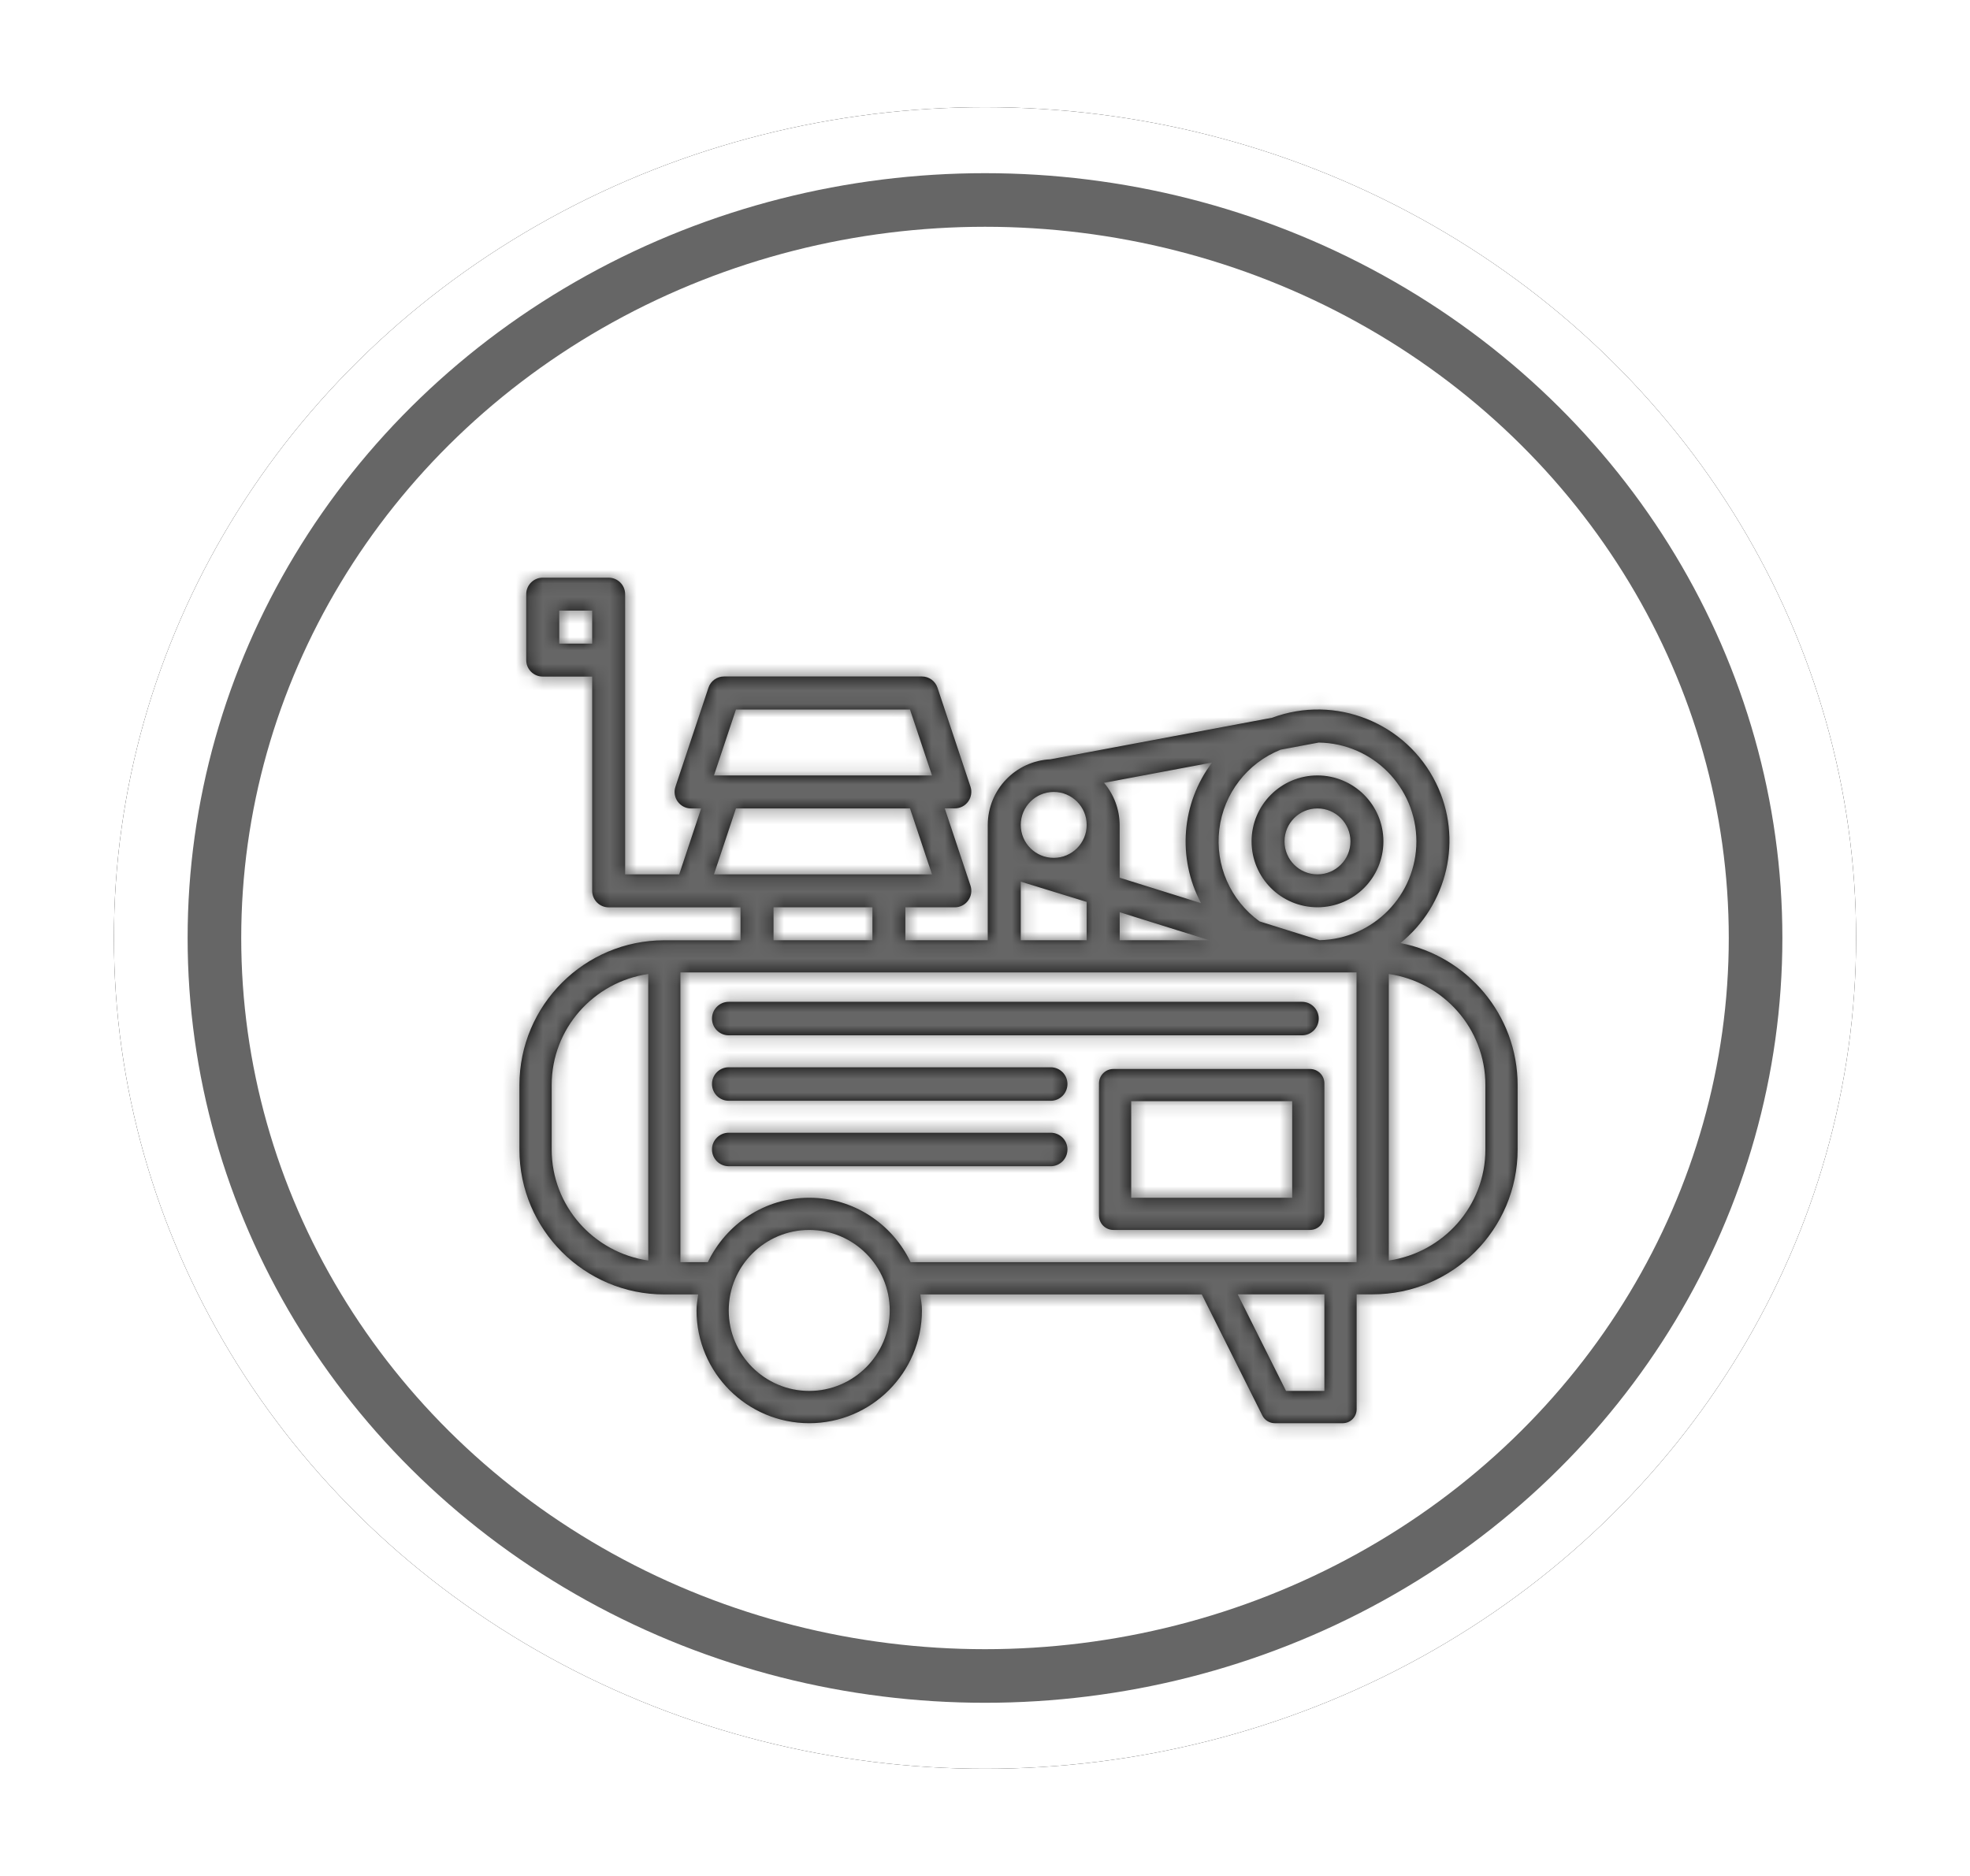
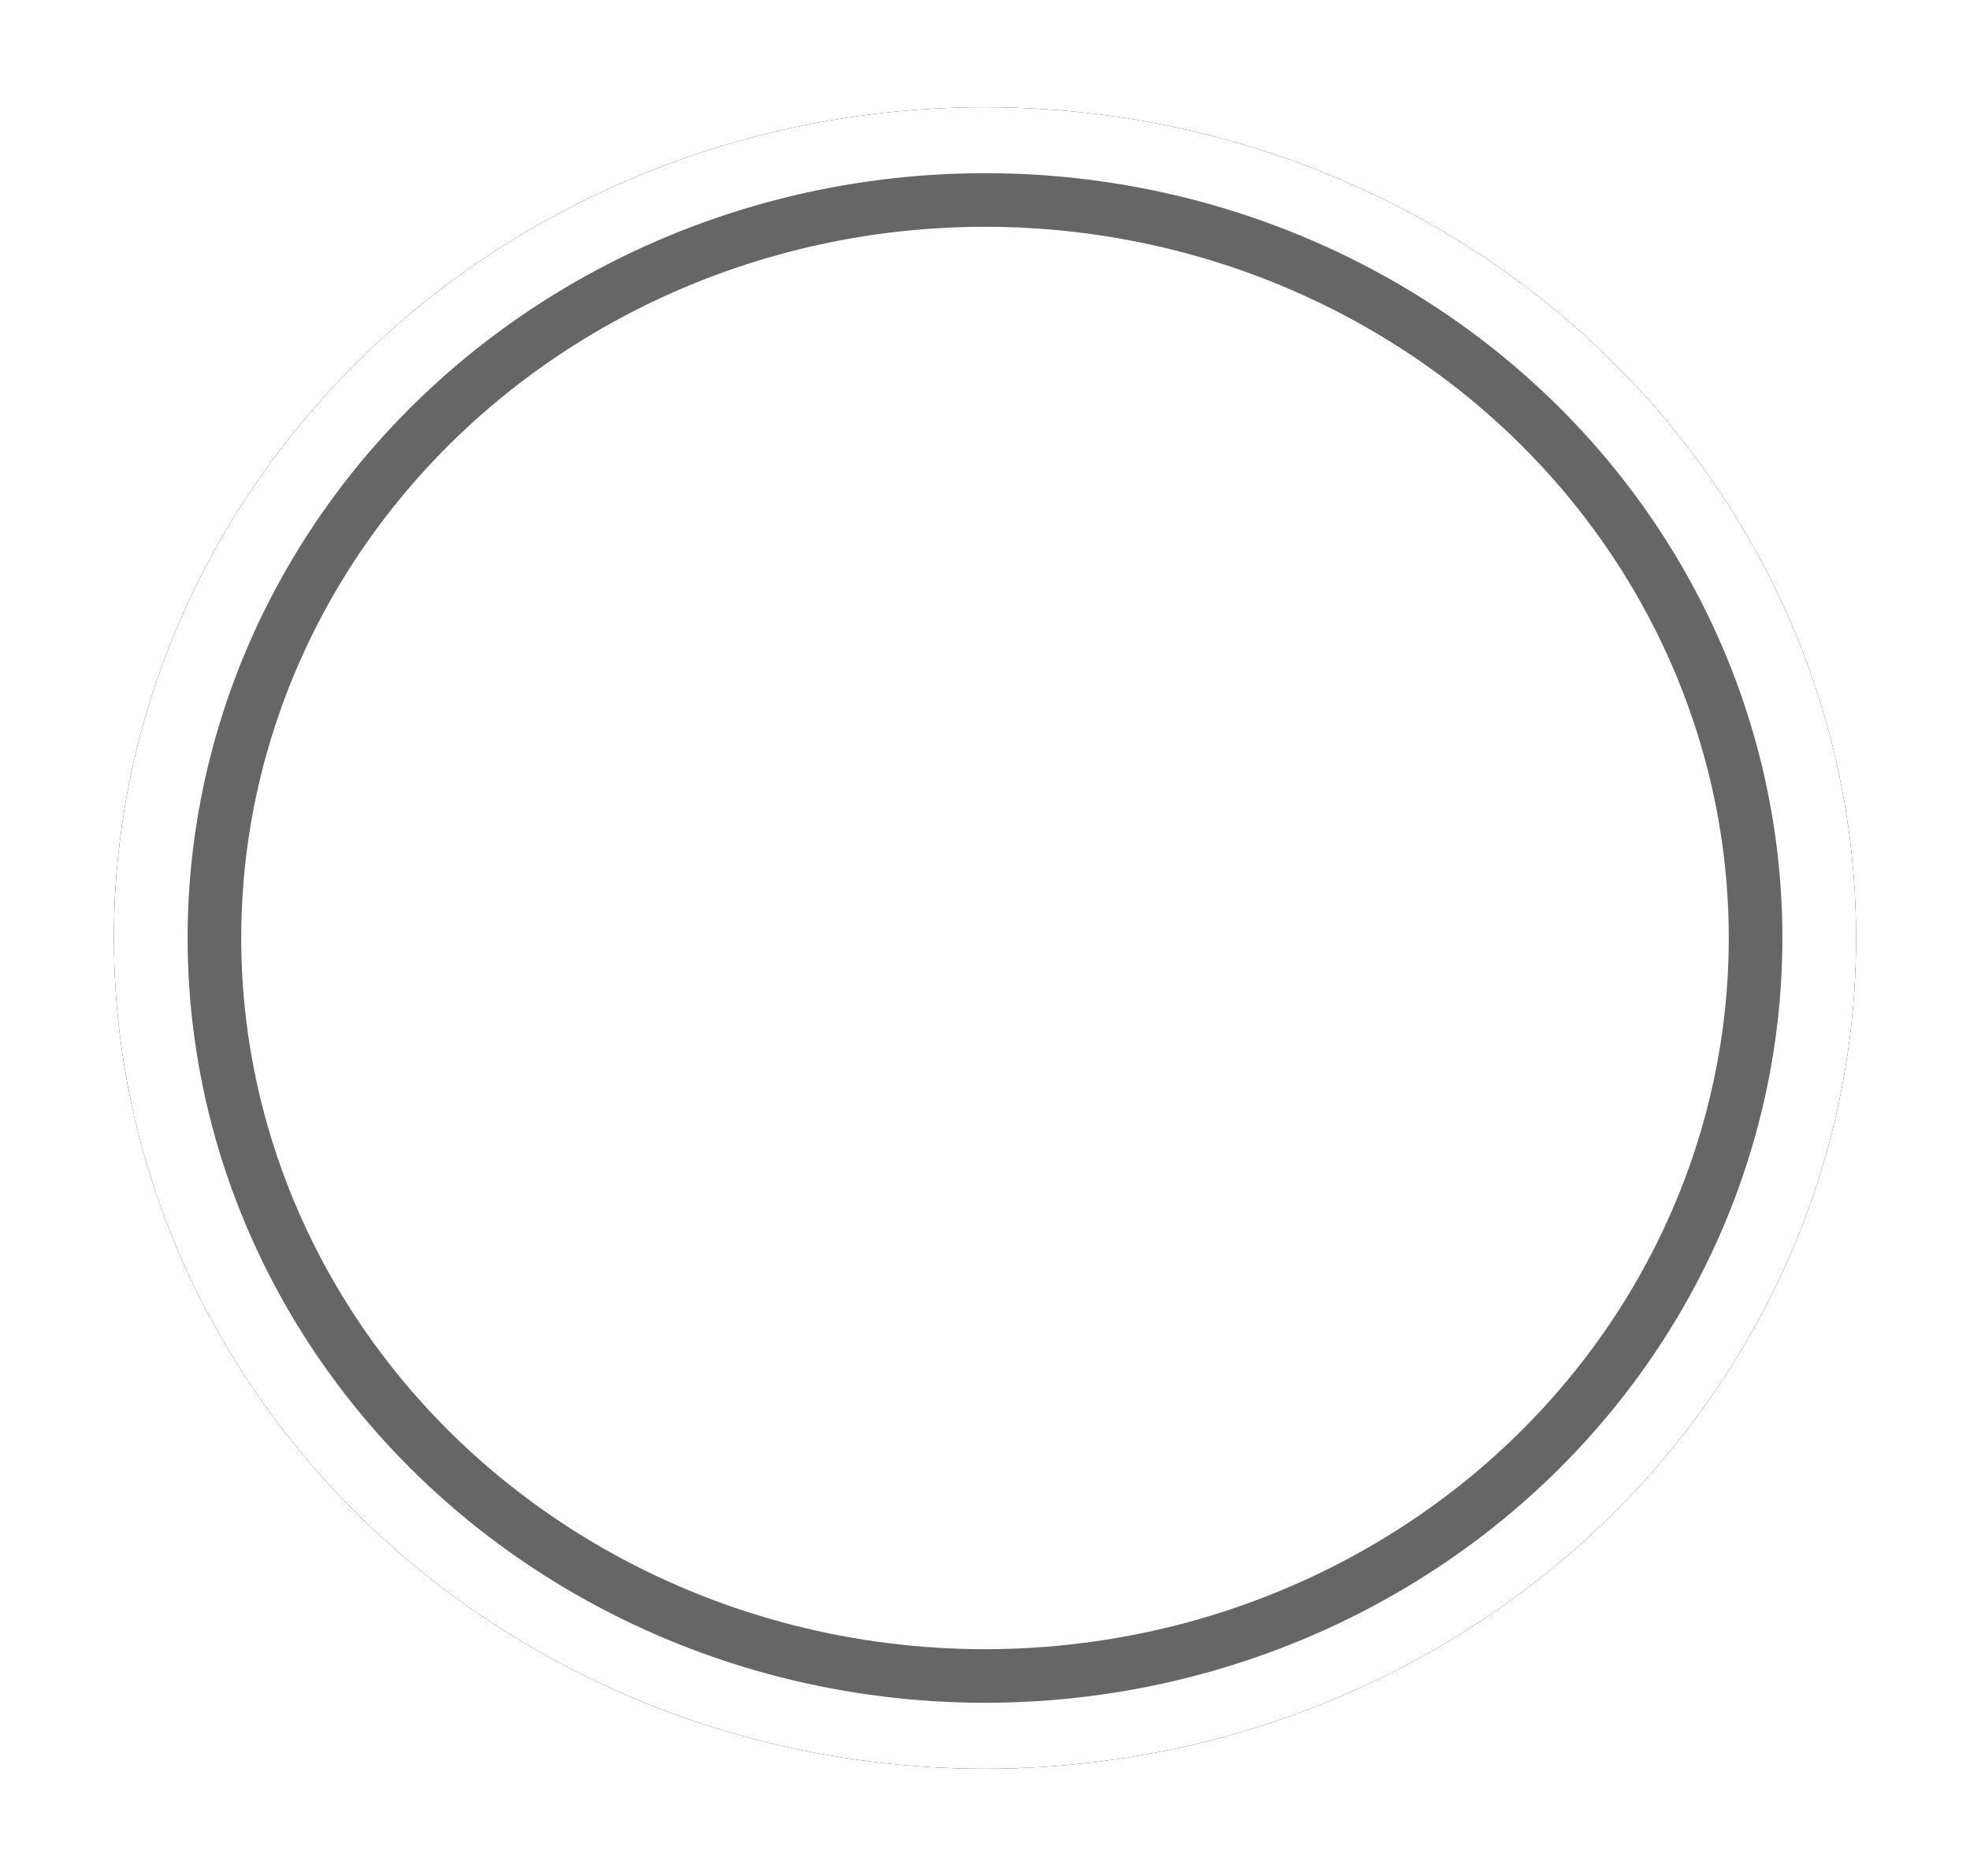
<svg xmlns="http://www.w3.org/2000/svg" xmlns:xlink="http://www.w3.org/1999/xlink" width="147px" height="140px" viewBox="0 0 147 140" version="1.1">
  <title>Group 31</title>
  <defs>
    <ellipse id="path-1" cx="65" cy="62" rx="65" ry="62" />
    <filter x="-9.2%" y="-9.7%" width="118.5%" height="119.4%" filterUnits="objectBoundingBox" id="filter-2">
      <feOffset dx="0" dy="0" in="SourceAlpha" result="shadowOffsetOuter1" />
      <feGaussianBlur stdDeviation="4" in="shadowOffsetOuter1" result="shadowBlurOuter1" />
      <feColorMatrix values="0 0 0 0 0   0 0 0 0 0   0 0 0 0 0  0 0 0 0.5 0" type="matrix" in="shadowBlurOuter1" />
    </filter>
-     <path d="M17.416,17.078 C18.097,17.078 18.647,17.631 18.647,18.309 L18.647,18.309 L18.647,39.219 L22.681,39.219 L24.319,34.3 L23.566,34.3 C23.172,34.3 22.8,34.109 22.569,33.788 C22.337,33.466 22.275,33.053 22.4,32.678 L22.4,32.678 L24.863,25.291 C25.028,24.788 25.5,24.45 26.028,24.45 L26.028,24.45 L40.791,24.45 C41.319,24.45 41.788,24.788 41.956,25.291 L41.956,25.291 L44.416,32.672 C44.541,33.05 44.478,33.459 44.247,33.781 C44.016,34.103 43.644,34.294 43.25,34.294 L43.25,34.294 L42.497,34.294 L44.416,40.056 C44.541,40.434 44.478,40.844 44.247,41.166 C44.016,41.487 43.644,41.678 43.25,41.678 L43.25,41.678 L39.559,41.678 L39.559,44.134 L45.706,44.134 L45.706,35.528 C45.712,32.906 47.775,30.753 50.394,30.631 L50.394,30.631 L50.4,30.628 L66.919,27.531 C71.653,25.772 76.95,27.891 79.166,32.428 C81.197,36.584 80.009,41.503 76.503,44.344 C81.475,45.316 85.241,49.694 85.244,54.944 L85.244,54.944 L85.244,59.75 C85.244,65.713 80.394,70.562 74.431,70.562 L74.431,70.562 L73.231,70.562 L73.231,79.138 C73.231,79.713 72.766,80.178 72.191,80.178 L72.191,80.178 L67.125,80.178 C66.731,80.178 66.369,79.956 66.194,79.603 L66.194,79.603 L61.675,70.569 L40.672,70.569 C40.728,70.963 40.794,71.356 40.794,71.769 C40.794,76.406 37.022,80.178 32.384,80.178 C27.747,80.178 23.975,76.406 23.975,71.769 C23.975,71.359 24.041,70.966 24.097,70.569 L24.097,70.569 L21.572,70.569 C15.609,70.569 10.759,65.719 10.759,59.756 L10.759,59.756 L10.759,54.95 C10.759,48.987 15.609,44.138 21.572,44.138 L21.572,44.138 L27.259,44.138 L27.259,41.681 L17.419,41.681 C16.738,41.681 16.188,41.128 16.188,40.45 L16.188,40.45 L16.188,24.459 L12.497,24.459 C11.816,24.459 11.266,23.906 11.266,23.228 L11.266,23.228 L11.266,18.309 C11.266,17.628 11.819,17.078 12.497,17.078 L12.497,17.078 Z M32.384,65.756 C29.072,65.756 26.378,68.45 26.378,71.763 C26.378,75.075 29.072,77.769 32.384,77.769 C35.694,77.769 38.391,75.075 38.391,71.763 C38.391,68.45 35.697,65.756 32.384,65.756 Z M70.825,70.562 L64.359,70.562 L67.963,77.769 L70.825,77.769 L70.825,70.562 Z M73.225,46.538 L22.772,46.538 L22.772,68.159 L24.819,68.159 C26.175,65.328 29.044,63.353 32.384,63.353 C35.725,63.353 38.594,65.328 39.95,68.159 L39.95,68.159 L73.228,68.159 L73.228,63.353 L73.225,63.353 L73.225,46.538 Z M20.372,46.656 C16.309,47.247 13.166,50.719 13.166,54.944 L13.166,54.944 L13.166,59.75 C13.166,63.975 16.306,67.447 20.372,68.037 L20.372,68.037 Z M75.631,46.656 L75.631,68.037 C79.694,67.447 82.838,63.975 82.838,59.75 L82.838,59.75 L82.838,54.944 C82.838,50.719 79.697,47.247 75.631,46.656 L75.631,46.656 Z M69.75,53.744 C70.344,53.744 70.825,54.225 70.825,54.819 L70.825,54.819 L70.825,64.681 C70.825,65.275 70.344,65.756 69.75,65.756 L69.75,65.756 L55.081,65.756 C54.487,65.756 54.006,65.275 54.006,64.681 L54.006,64.681 L54.006,54.819 C54.006,54.225 54.487,53.744 55.081,53.744 L55.081,53.744 Z M68.422,56.147 L56.409,56.147 L56.409,63.353 L68.422,63.353 L68.422,56.147 Z M50.403,58.5 C51.091,58.5 51.653,59.059 51.653,59.75 C51.653,60.441 51.094,61 50.403,61 L50.403,61 L26.378,61 C25.688,61 25.128,60.441 25.128,59.75 C25.128,59.059 25.688,58.5 26.378,58.5 L26.378,58.5 Z M50.403,53.616 C51.091,53.616 51.653,54.175 51.653,54.866 C51.653,55.556 51.094,56.116 50.403,56.116 L50.403,56.116 L26.378,56.116 C25.688,56.116 25.128,55.556 25.128,54.866 C25.128,54.175 25.688,53.616 26.378,53.616 L26.378,53.616 Z M69.153,48.731 C69.841,48.731 70.403,49.291 70.403,49.981 C70.403,50.672 69.844,51.231 69.153,51.231 L69.153,51.231 L26.378,51.231 C25.688,51.231 25.128,50.672 25.128,49.981 C25.128,49.291 25.688,48.731 26.378,48.731 L26.378,48.731 Z M55.55,42.044 L55.55,44.134 L62.234,44.134 L55.55,42.044 Z M48.169,39.763 L48.169,44.134 L53.087,44.134 L53.087,41.275 L48.169,39.763 Z M37.1,41.678 L29.719,41.678 L29.719,44.134 L37.1,44.134 L37.1,41.678 Z M70.4,29.384 L67.559,29.916 C65.062,30.916 63.309,33.191 62.984,35.859 C62.659,38.528 63.809,41.159 65.991,42.731 L65.991,42.731 L70.472,44.131 C74.481,44.041 77.684,40.769 77.691,36.759 C77.684,32.722 74.438,29.438 70.4,29.384 L70.4,29.384 Z M70.309,31.837 C73.025,31.841 75.228,34.044 75.228,36.756 C75.228,39.472 73.025,41.675 70.309,41.675 C67.594,41.675 65.391,39.475 65.391,36.756 C65.391,34.041 67.591,31.837 70.309,31.837 Z M62.441,30.875 L54.381,32.388 C55.128,33.266 55.541,34.378 55.547,35.531 L55.547,35.531 L55.547,39.469 L61.619,41.366 C59.828,38.006 60.15,33.913 62.441,30.875 L62.441,30.875 Z M39.903,34.3 L26.916,34.3 L25.275,39.219 L41.544,39.219 L39.903,34.3 Z M70.309,34.3 C68.95,34.3 67.85,35.4 67.85,36.759 C67.85,38.119 68.95,39.219 70.309,39.219 C71.669,39.219 72.769,38.116 72.769,36.759 C72.769,35.4 71.669,34.3 70.309,34.3 Z M50.628,33.069 C49.272,33.069 48.169,34.172 48.169,35.528 C48.169,36.888 49.269,37.987 50.628,37.987 C51.987,37.987 53.087,36.888 53.087,35.528 C53.087,34.169 51.987,33.069 50.628,33.069 Z M39.903,26.919 L26.916,26.919 L25.275,31.837 L41.544,31.837 L39.903,26.919 Z M16.188,19.538 L13.728,19.538 L13.728,21.997 L16.188,21.997 L16.188,19.538 Z" id="path-3" />
  </defs>
  <g id="Krone_Color" stroke="none" stroke-width="1" fill="none" fill-rule="evenodd">
    <g id="Krone_Startseite_v01-dark60" transform="translate(-1005, -949)">
      <g id="Branchen-Einstieg" transform="translate(0, 789.033)">
        <g id="Group-31" transform="translate(1013.5, 167.967)">
          <g id="Oval-Copy">
            <use fill="black" fill-opacity="1" filter="url(#filter-2)" xlink:href="#path-1" />
            <use fill="#FFFFFF" fill-rule="evenodd" xlink:href="#path-1" />
          </g>
          <ellipse id="Oval-Copy" stroke="#666666" stroke-width="4" fill="#FFFFFF" cx="65" cy="62" rx="57.5" ry="55.076" />
          <g id="atom-/-Icon-/-Illustation-/-Excavator" transform="translate(19.5, 18.033)">
            <mask id="mask-4" fill="white">
              <use xlink:href="#path-3" />
            </mask>
            <use id="Combined-Shape" fill="#000000" fill-rule="nonzero" xlink:href="#path-3" />
            <g id="Group" mask="url(#mask-4)" fill="#666666">
              <g id="atom-/-background-/-brand-primary-color-/-darker">
                <rect id="atom-/-background-color-/-grey_70" x="0" y="0" width="96" height="96" />
              </g>
            </g>
          </g>
        </g>
      </g>
    </g>
  </g>
</svg>